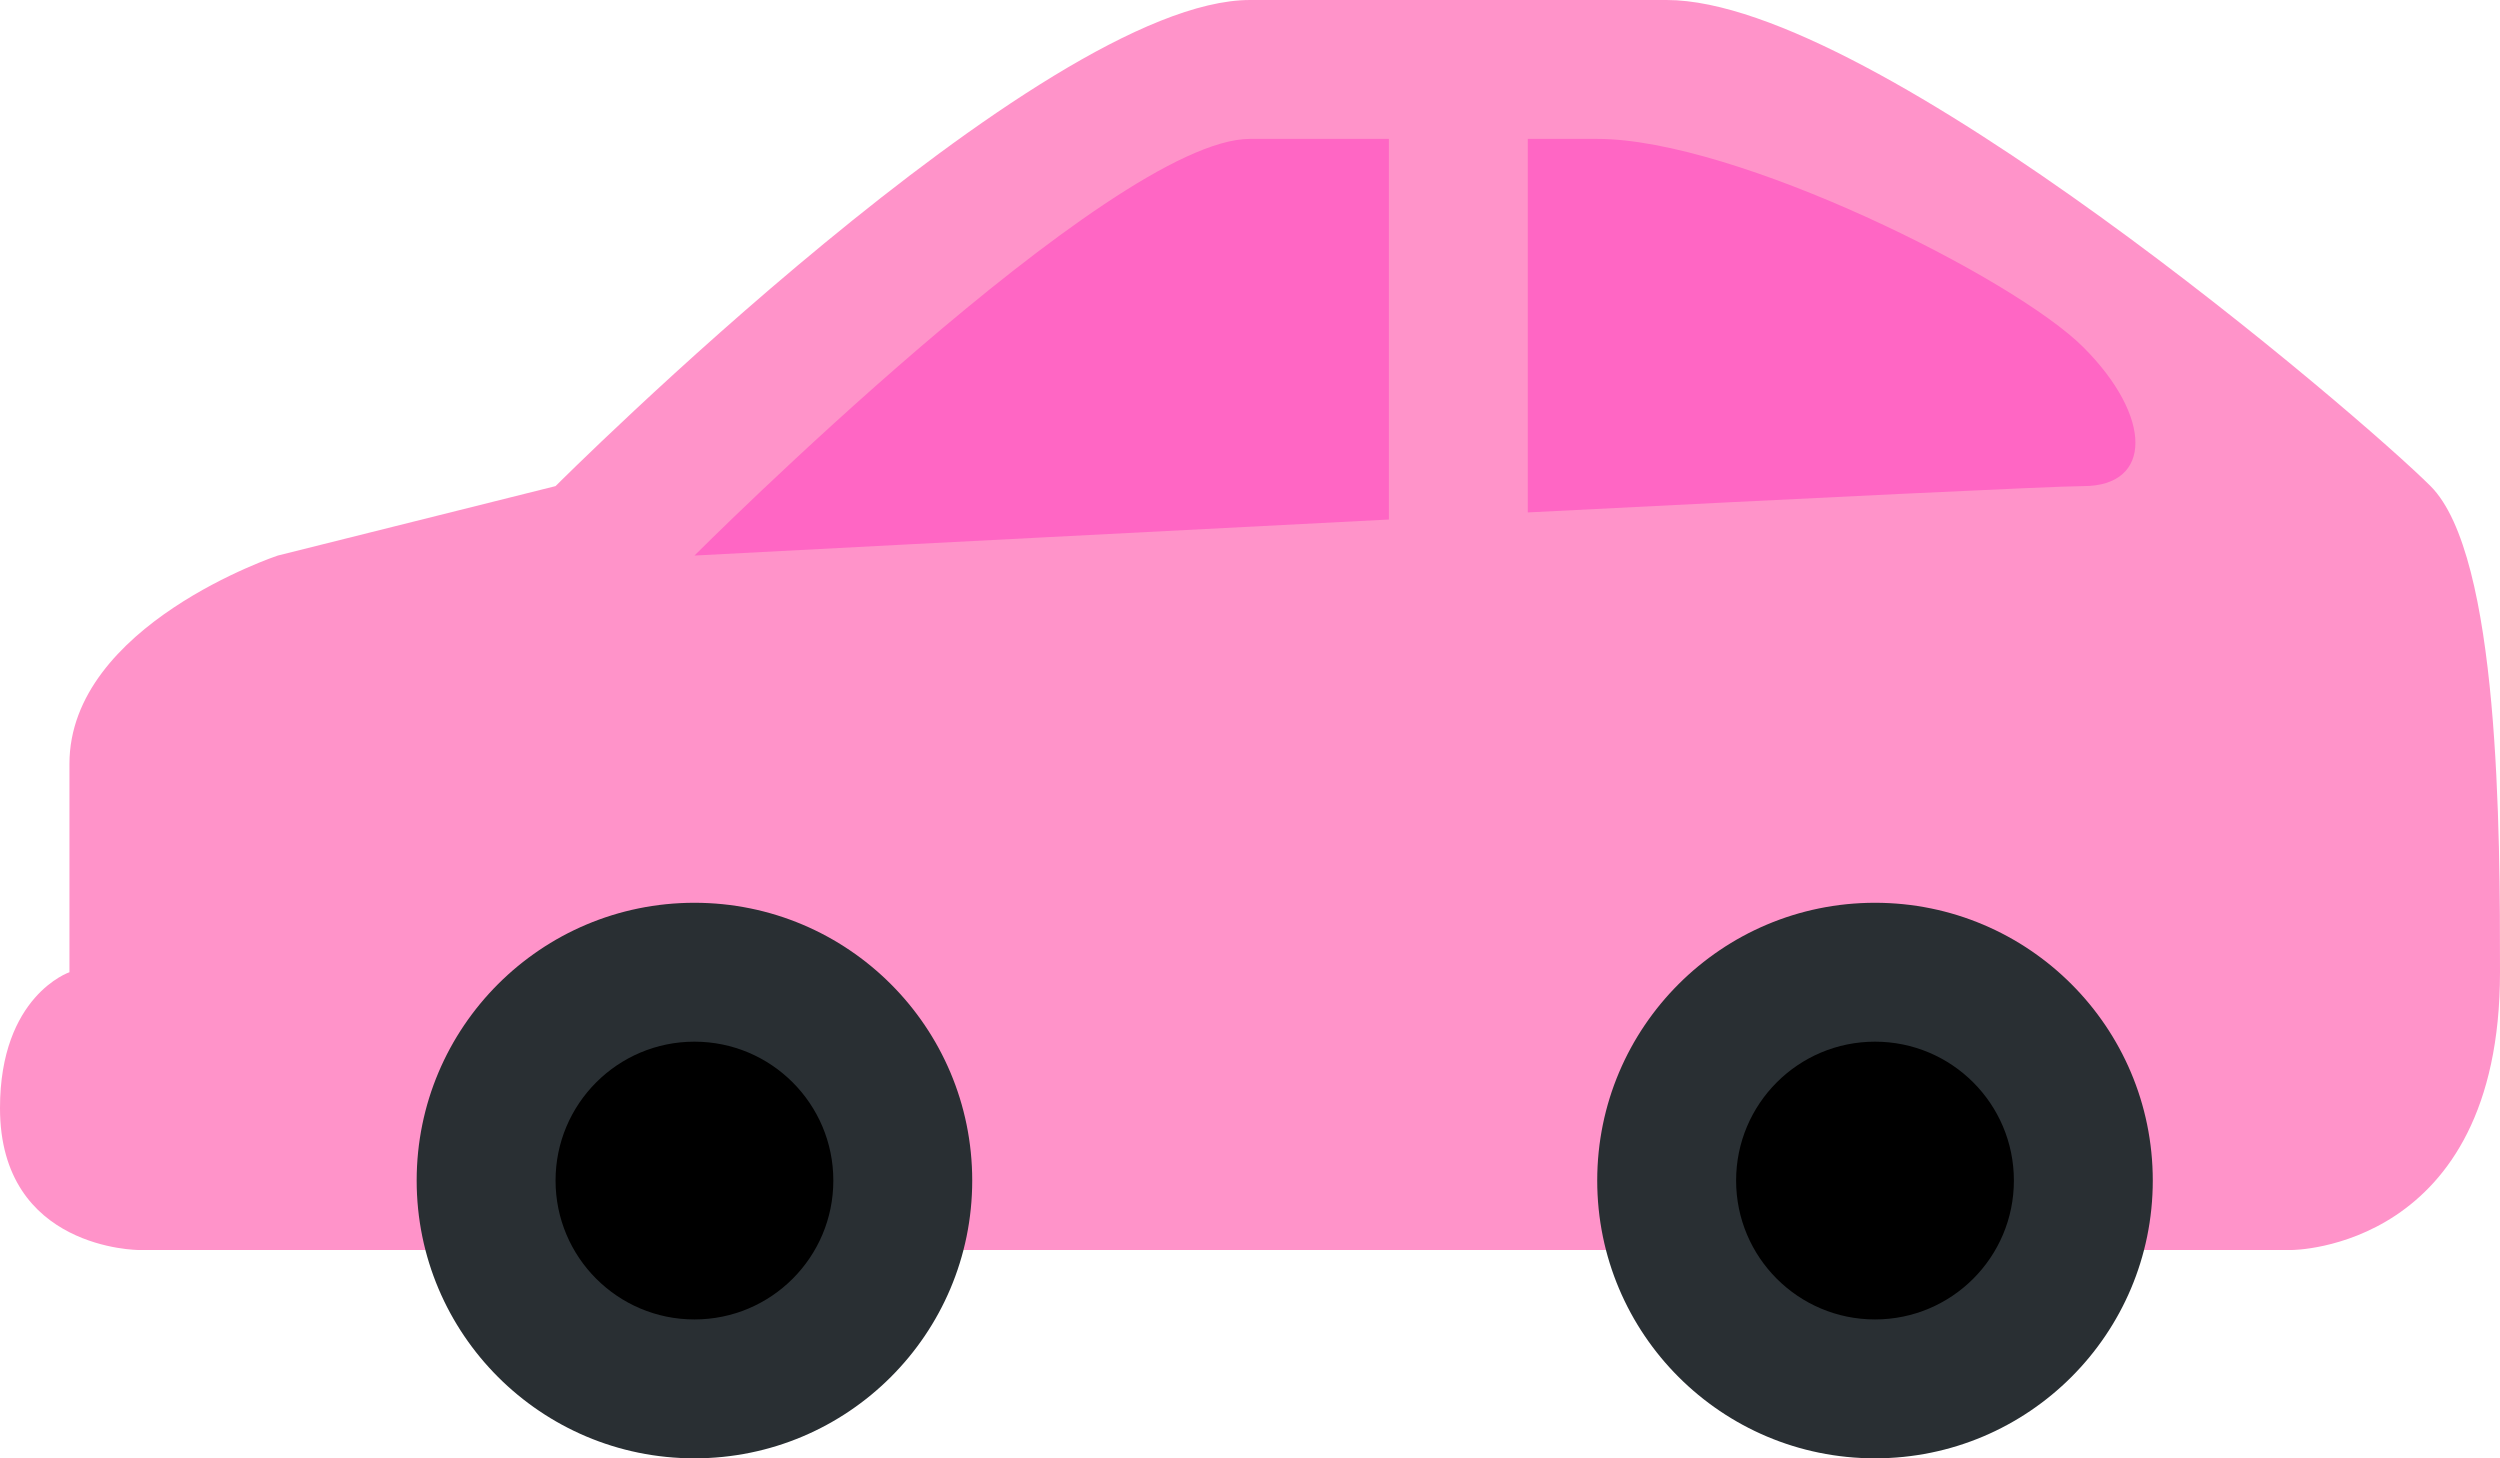
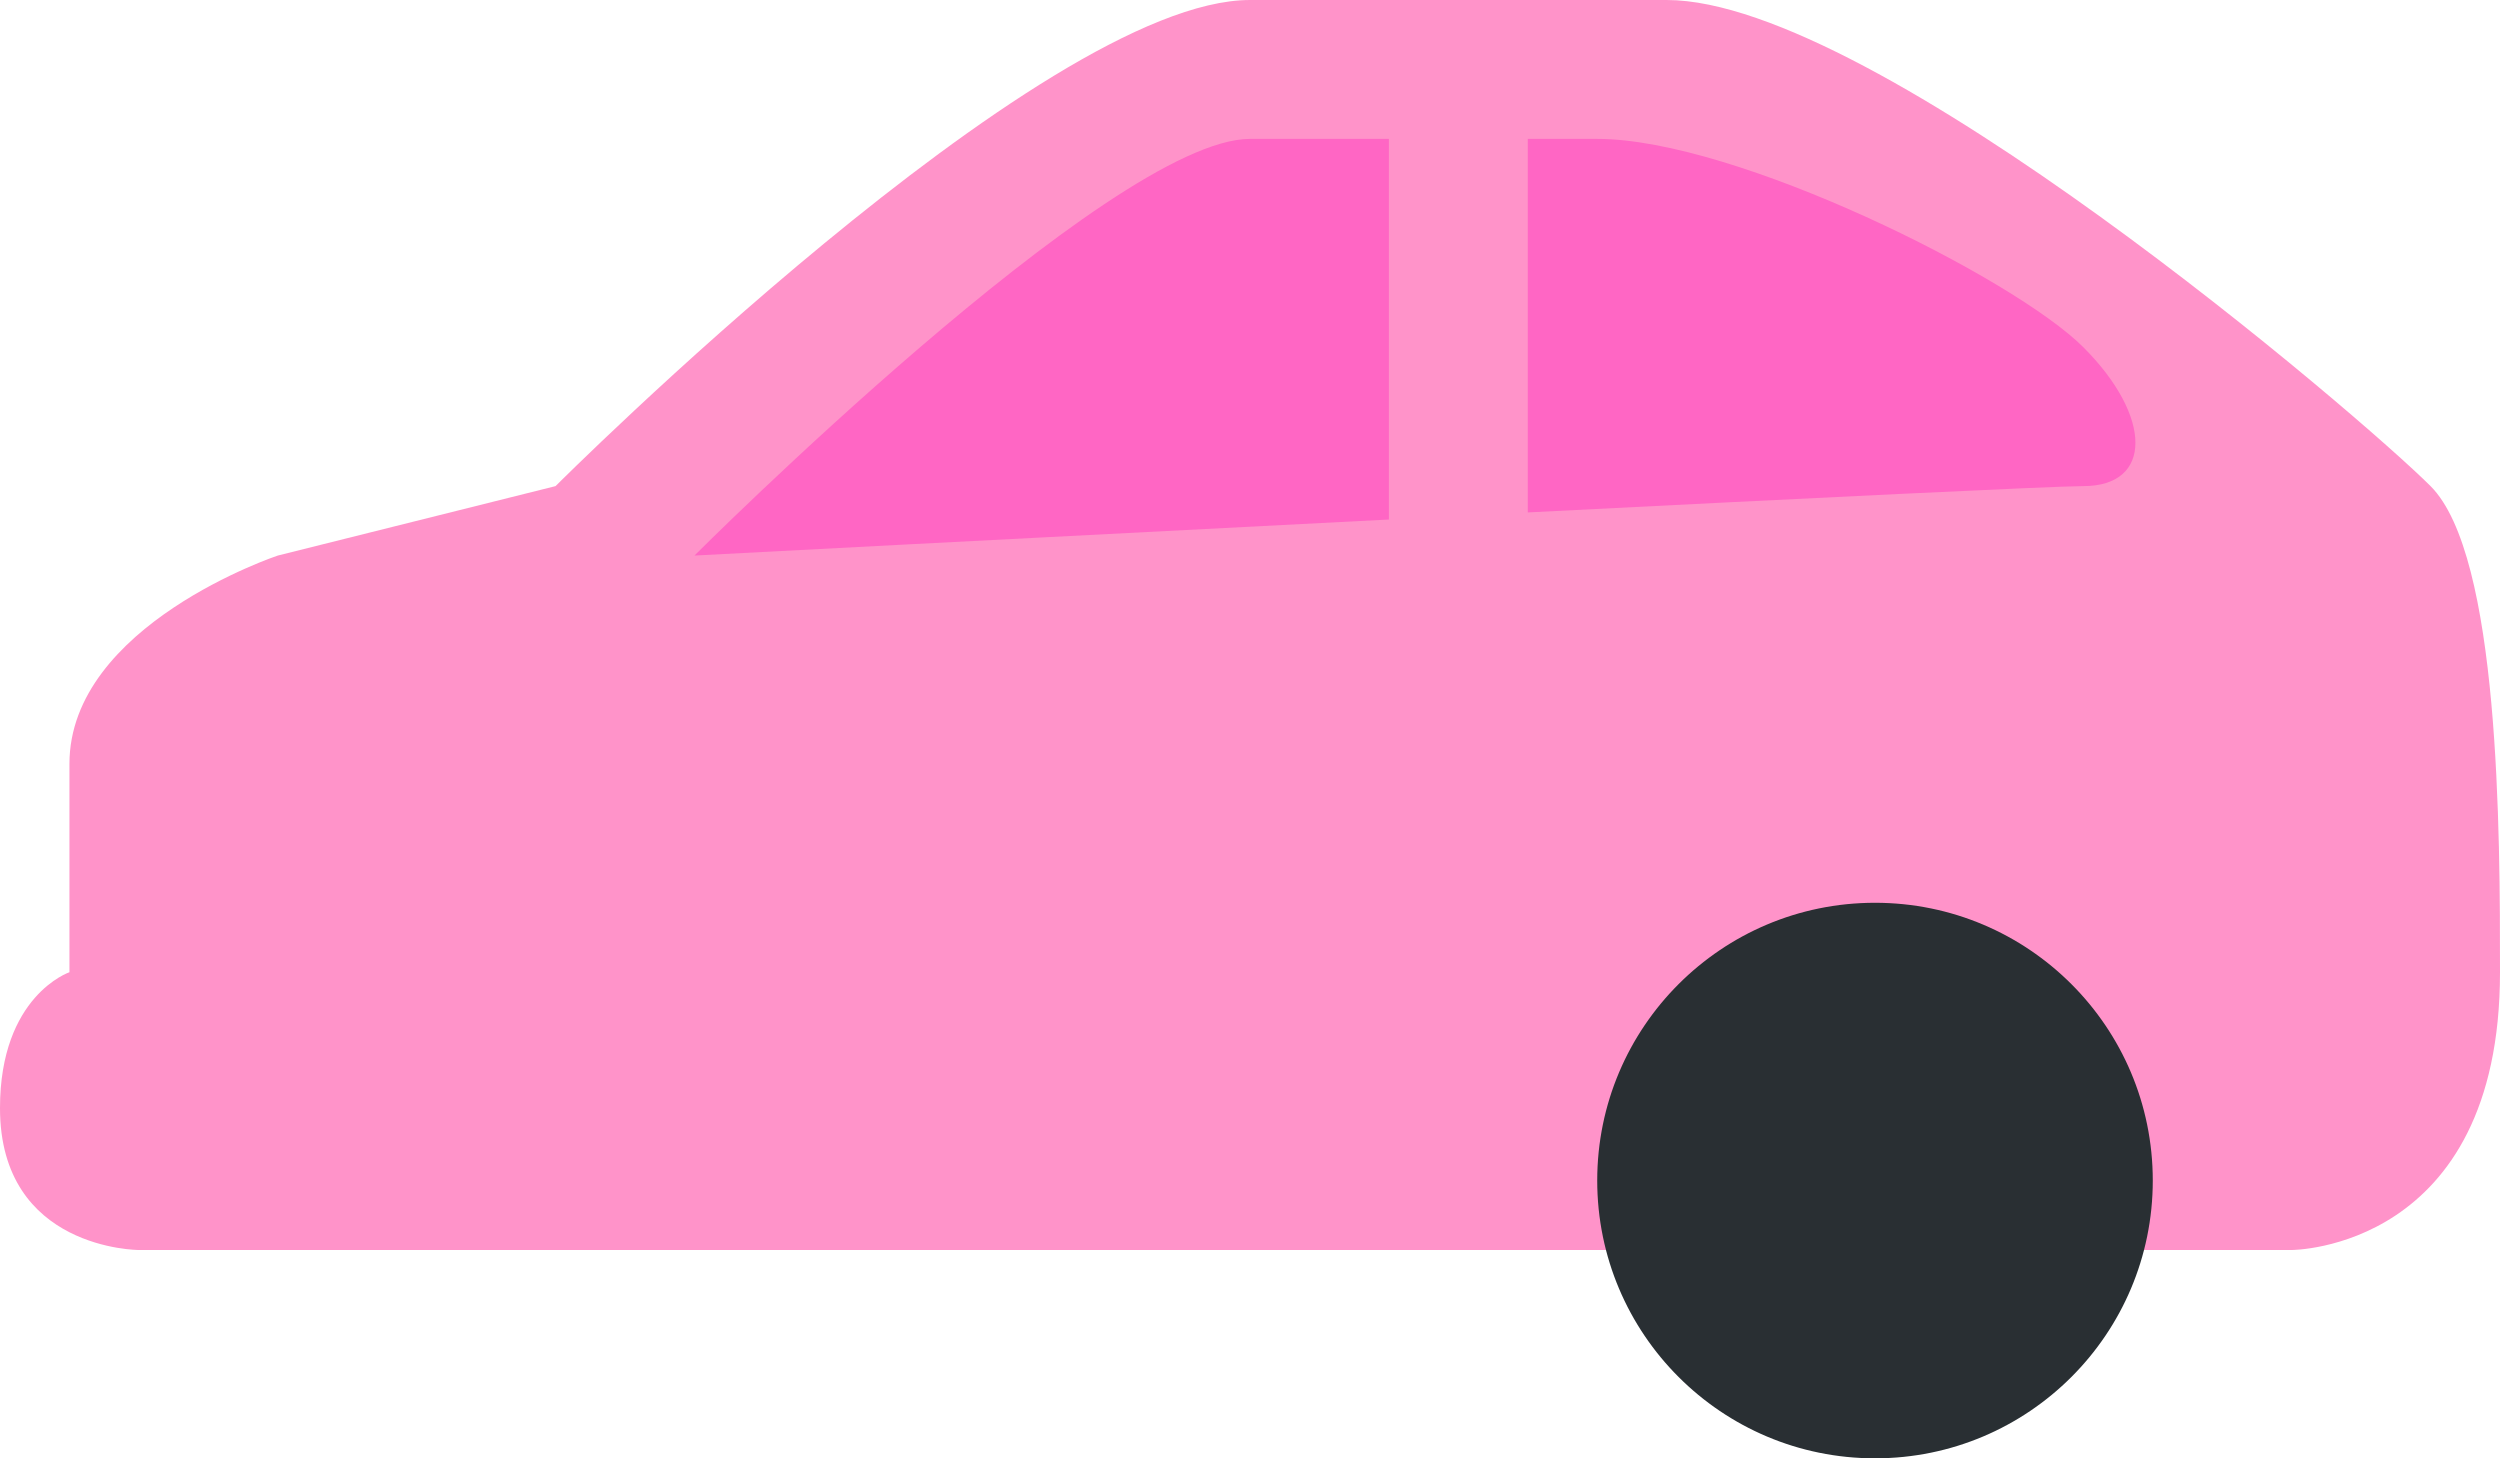
<svg xmlns="http://www.w3.org/2000/svg" fill="#000000" height="21" preserveAspectRatio="xMidYMid meet" version="1" viewBox="0.0 14.0 36.0 21.0" width="36" zoomAndPan="magnify">
  <g id="change1_1">
    <path d="M13 32h20s3 0 3-4c0-2 0-6-1-7s-8-7-11-7h-6c-3 0-10 7-10 7l-4 1s-3 1-3 3v3s-1 .338-1 1.957C0 32 2 32 2 32h11z" fill="#ff93c9" />
  </g>
  <g id="change2_1">
    <path d="M20 16h-2c-2 0-8 6-8 6s4.997-.263 10-.519V16zm10 3c-1-1-5-3-7-3h-1v5.379c4.011-.204 7.582-.379 8-.379 1 0 1-1 0-2z" fill="#ff66c4" />
  </g>
  <g id="change3_1">
-     <circle cx="10" cy="31" fill="#292f33" r="4" />
-   </g>
+     </g>
  <g id="change4_1">
-     <circle cx="10" cy="31" fill="#000000" r="2" />
-   </g>
+     </g>
  <g id="change3_2">
    <circle cx="27" cy="31" fill="#292f33" r="4" />
  </g>
  <g id="change4_2">
-     <circle cx="27" cy="31" fill="#000000" r="2" />
-   </g>
+     </g>
</svg>